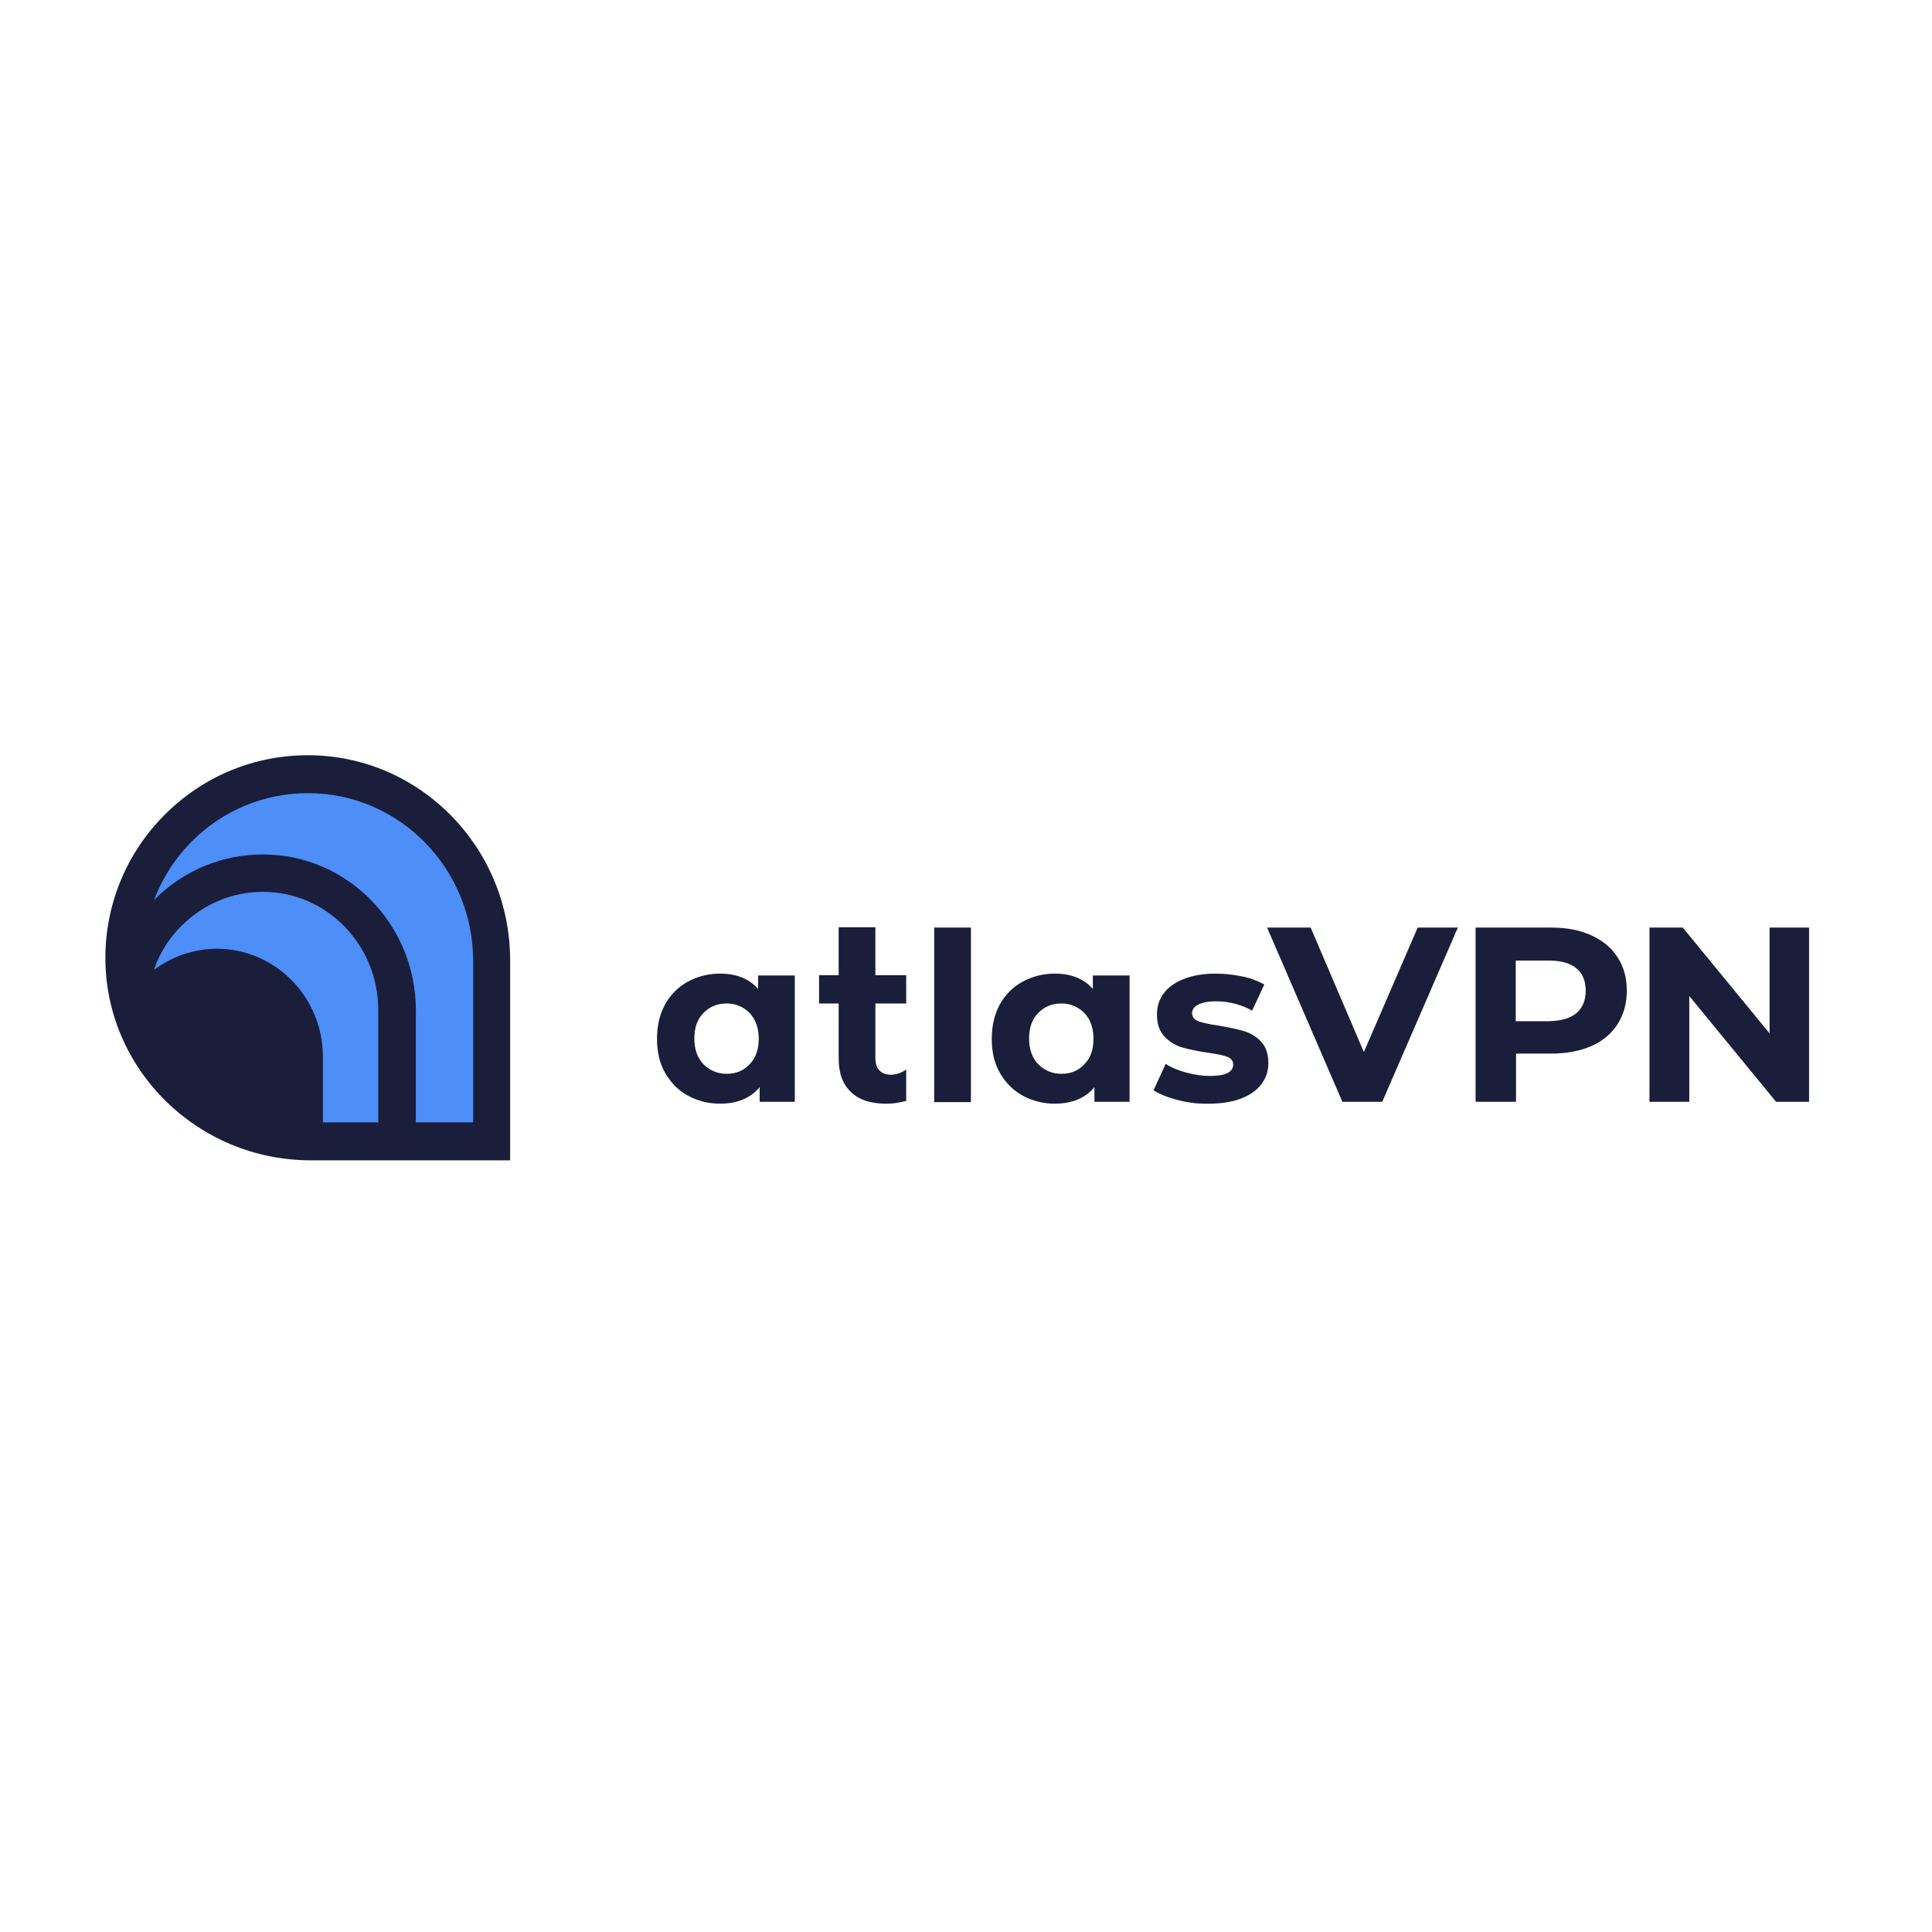
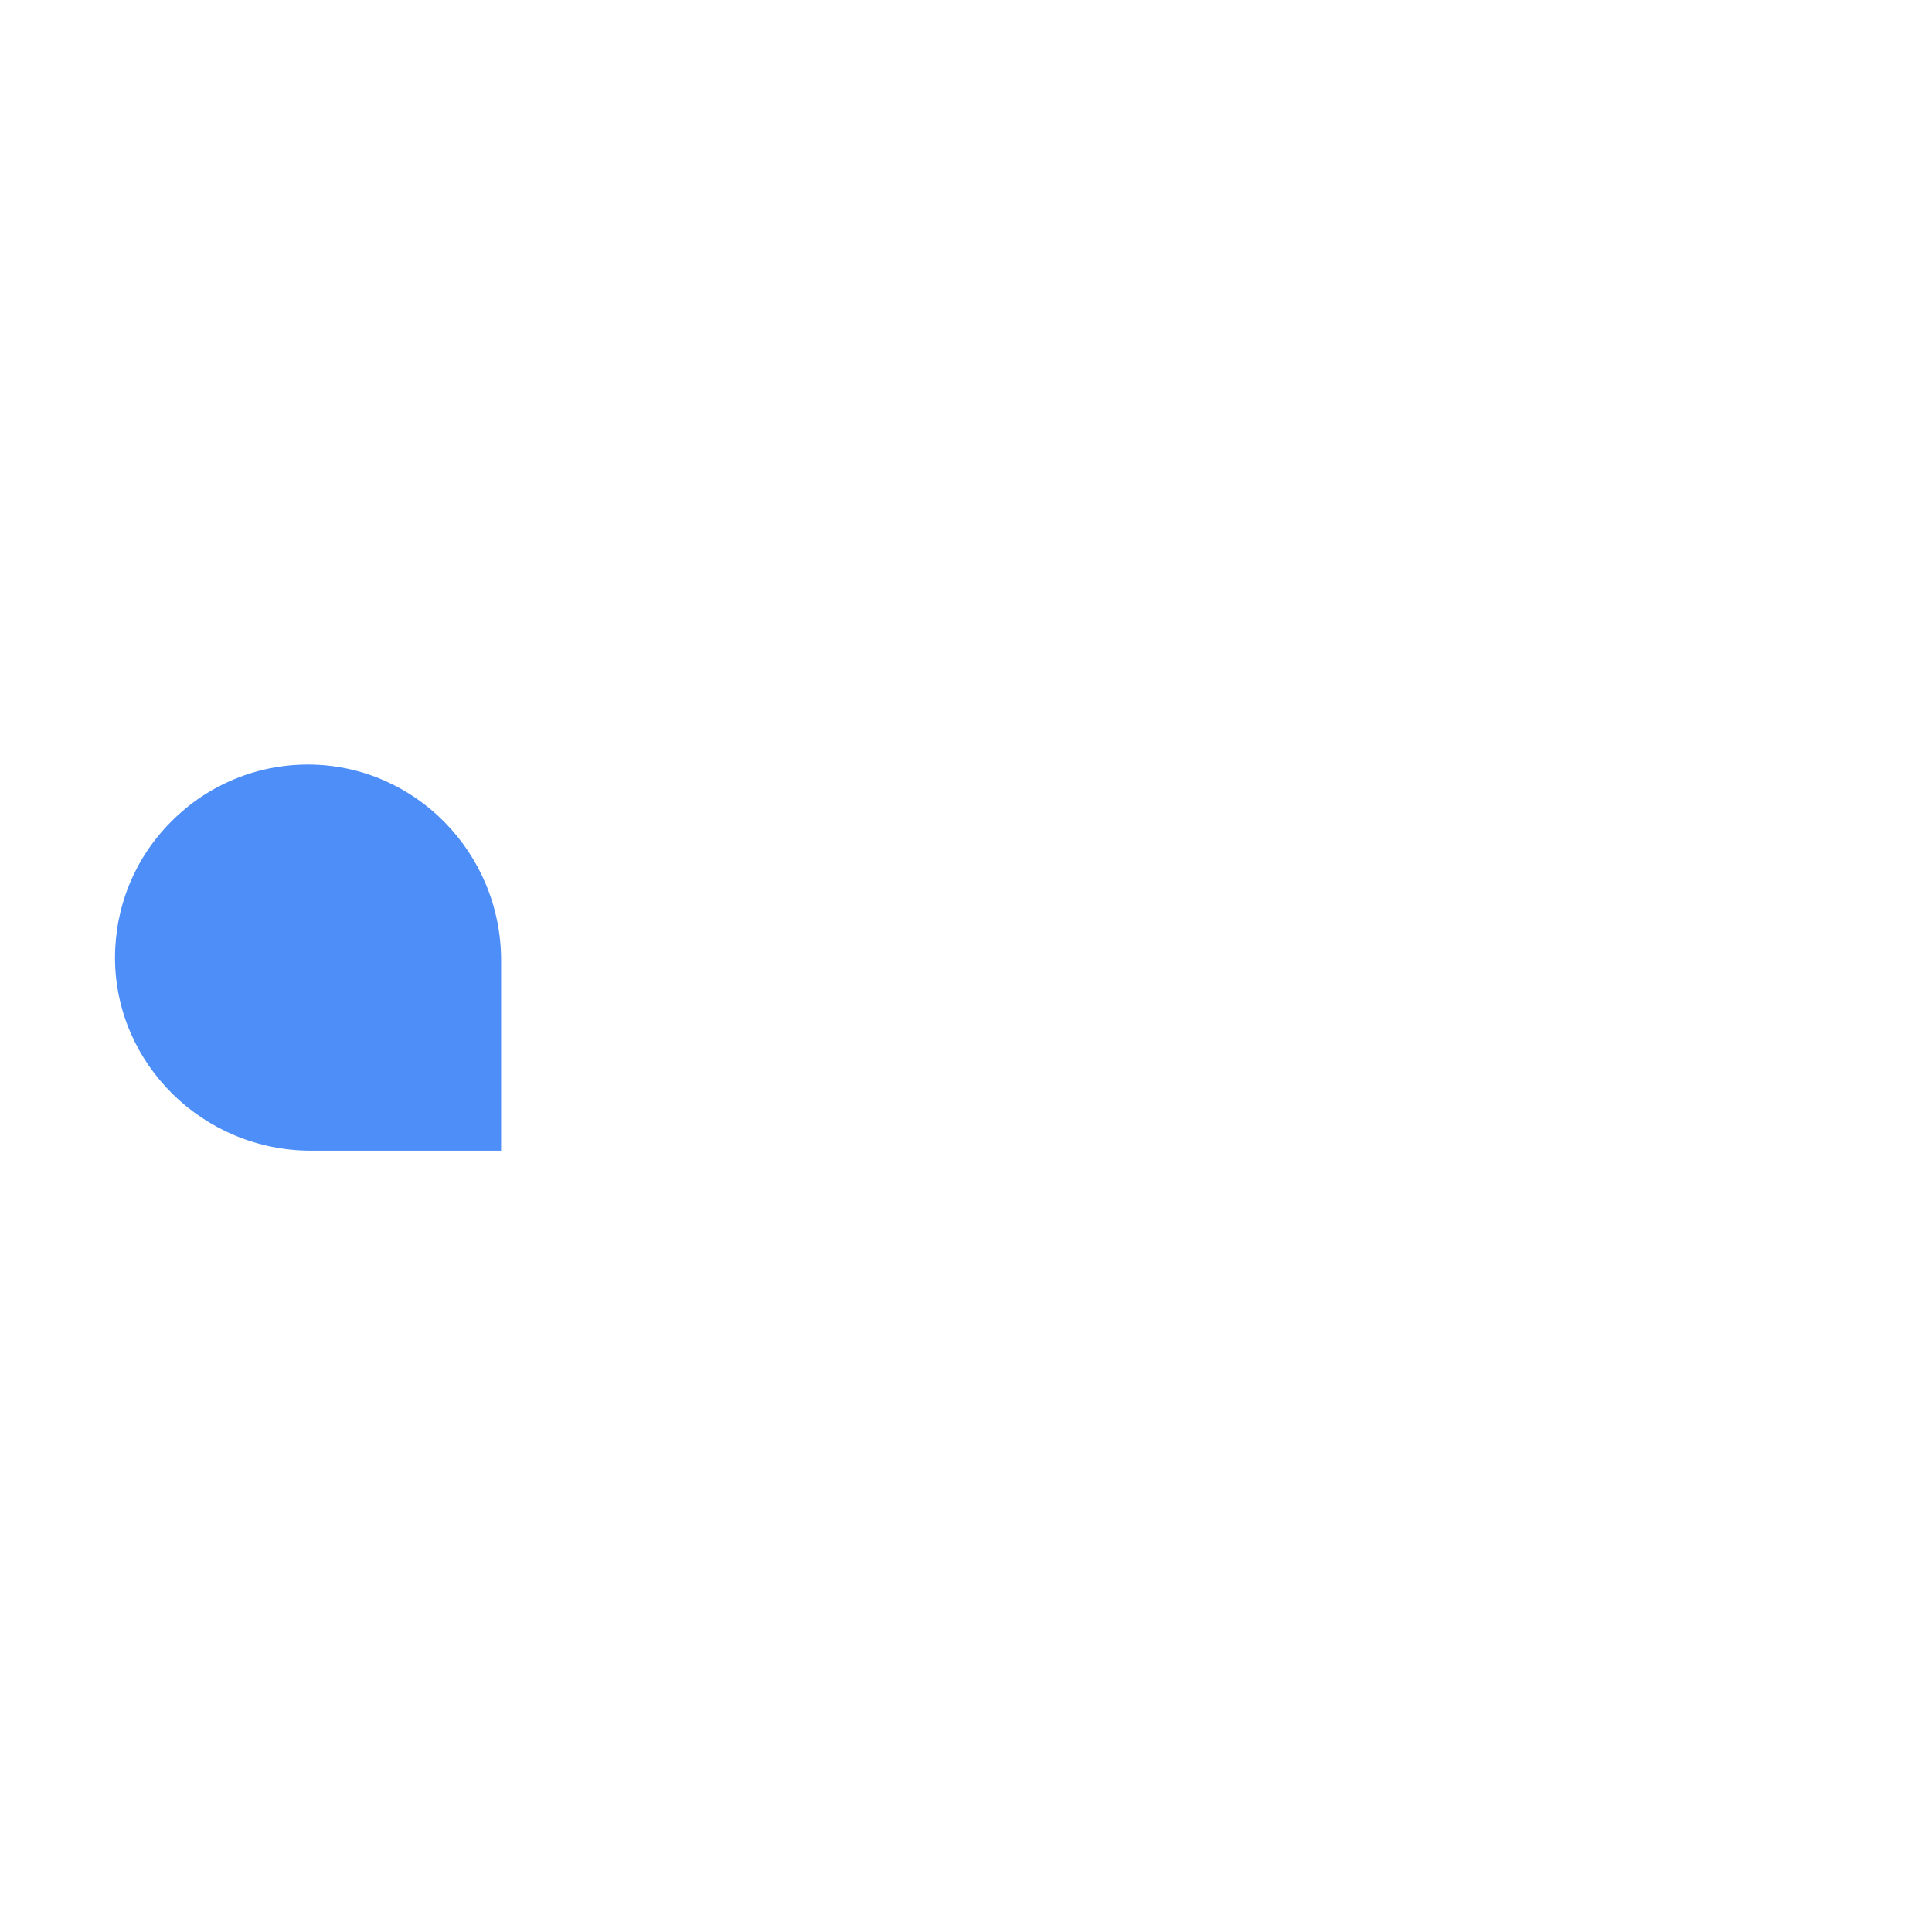
<svg xmlns="http://www.w3.org/2000/svg" width="110" height="110" viewBox="0 0 110 110" fill="none">
-   <path d="M83.003 52.813L78.699 62.733H76.43L72.143 52.813H74.623L77.653 59.898L80.717 52.813H83.003ZM90.603 53.255C91.259 53.556 91.754 53.964 92.091 54.495C92.445 55.027 92.623 55.665 92.623 56.408C92.623 57.135 92.445 57.772 92.091 58.321C91.737 58.871 91.241 59.278 90.603 59.561C89.948 59.845 89.186 59.986 88.318 59.986H86.316V62.732H84.014V52.812H88.318C89.186 52.812 89.948 52.954 90.603 53.255ZM89.753 57.684C90.107 57.383 90.284 56.958 90.284 56.408C90.284 55.859 90.107 55.416 89.753 55.133C89.399 54.832 88.867 54.69 88.176 54.69H86.3V58.144H88.177C88.868 58.127 89.399 57.984 89.753 57.684ZM103.001 52.813V62.733H101.124L96.181 56.709V62.732H93.914V52.812H95.809L100.751 58.835V52.812L103.001 52.813ZM45.253 55.54V62.732H43.252V61.899C42.738 62.519 41.976 62.838 41.002 62.838C40.359 62.843 39.725 62.685 39.16 62.378C38.61 62.076 38.186 61.633 37.867 61.084C37.548 60.517 37.407 59.88 37.407 59.136C37.407 58.392 37.566 57.736 37.867 57.187C38.165 56.641 38.614 56.192 39.16 55.894C39.725 55.587 40.359 55.429 41.002 55.434C41.923 55.434 42.632 55.717 43.163 56.302V55.54H45.253ZM42.685 60.588C43.039 60.234 43.199 59.738 43.199 59.136C43.199 58.534 43.022 58.038 42.685 57.683C42.516 57.506 42.313 57.367 42.087 57.272C41.862 57.178 41.619 57.131 41.375 57.134C40.843 57.134 40.4 57.311 40.045 57.684C39.691 58.038 39.532 58.534 39.532 59.136C39.532 59.738 39.709 60.234 40.046 60.588C40.4 60.942 40.843 61.138 41.374 61.138C41.906 61.138 42.348 60.96 42.684 60.588H42.685ZM53.19 52.813H55.28V62.75H53.19V52.813ZM64.314 55.54V62.732H62.312V61.899C61.799 62.519 61.037 62.838 60.062 62.838C59.419 62.843 58.786 62.685 58.221 62.378C57.671 62.076 57.246 61.633 56.927 61.084C56.608 60.517 56.467 59.88 56.467 59.136C56.467 58.392 56.627 57.736 56.927 57.187C57.225 56.641 57.675 56.192 58.221 55.894C58.786 55.587 59.42 55.429 60.063 55.434C60.983 55.434 61.693 55.717 62.223 56.302V55.54H64.314ZM61.745 60.588C62.1 60.234 62.259 59.738 62.259 59.136C62.259 58.534 62.082 58.038 61.745 57.683C61.576 57.506 61.373 57.367 61.147 57.272C60.922 57.178 60.679 57.131 60.435 57.134C59.903 57.134 59.46 57.311 59.106 57.684C58.752 58.038 58.592 58.534 58.592 59.136C58.592 59.738 58.77 60.234 59.106 60.588C59.46 60.942 59.903 61.138 60.435 61.138C60.966 61.138 61.409 60.96 61.745 60.588ZM67.042 62.625C66.475 62.484 66.014 62.289 65.678 62.076L66.368 60.571C66.688 60.783 67.078 60.942 67.538 61.066C67.998 61.191 68.441 61.261 68.884 61.261C69.77 61.261 70.212 61.049 70.212 60.606C70.212 60.393 70.088 60.252 69.858 60.163C69.61 60.075 69.256 60.003 68.742 59.933C68.252 59.863 67.767 59.762 67.29 59.632C66.91 59.517 66.568 59.303 66.298 59.012C66.014 58.711 65.873 58.303 65.873 57.754C65.873 57.294 65.997 56.904 66.263 56.55C66.528 56.195 66.918 55.93 67.413 55.735C67.91 55.54 68.512 55.434 69.203 55.434C69.716 55.434 70.213 55.487 70.726 55.593C71.167 55.68 71.591 55.836 71.984 56.053L71.293 57.541C70.659 57.188 69.945 57.006 69.22 57.011C68.778 57.011 68.441 57.081 68.21 57.205C67.98 57.329 67.874 57.488 67.874 57.683C67.874 57.913 67.998 58.055 68.228 58.143C68.476 58.233 68.848 58.321 69.38 58.392C69.964 58.498 70.443 58.587 70.832 58.711C71.204 58.817 71.541 59.029 71.807 59.313C72.09 59.614 72.214 60.021 72.214 60.553C72.214 60.996 72.072 61.403 71.807 61.74C71.541 62.094 71.151 62.36 70.637 62.555C70.124 62.749 69.522 62.838 68.813 62.838C68.215 62.856 67.618 62.784 67.042 62.625ZM51.577 60.908C51.347 61.068 51.045 61.191 50.727 61.191C50.443 61.191 50.213 61.103 50.071 60.943C49.911 60.783 49.841 60.536 49.841 60.235V57.135H51.595V55.523H49.84V52.795H47.75V55.523H46.634V57.135H47.75V60.252C47.75 61.102 47.98 61.74 48.458 62.183C48.918 62.626 49.592 62.839 50.442 62.839C50.779 62.839 51.08 62.803 51.381 62.732L51.594 62.679V60.908H51.577Z" fill="#1A1E3A" />
  <path d="M17.708 65.514C11.58 65.514 6.567 60.59 6.548 54.549C6.548 51.609 7.683 48.828 9.773 46.755C10.792 45.73 12.004 44.918 13.338 44.365C14.673 43.811 16.104 43.528 17.549 43.531H17.567C23.607 43.549 28.532 48.544 28.532 54.691V65.514H17.708Z" fill="#4D8EF8" />
-   <path d="M13.085 62.201C13.935 62.201 14.751 61.863 15.352 61.262C15.953 60.661 16.291 59.845 16.291 58.995C16.291 58.145 15.953 57.329 15.352 56.728C14.751 56.127 13.935 55.789 13.085 55.789C12.235 55.789 11.419 56.127 10.818 56.728C10.217 57.329 9.879 58.145 9.879 58.995C9.879 59.845 10.217 60.661 10.818 61.262C11.419 61.863 12.235 62.201 13.085 62.201Z" fill="#1A1E3A" />
-   <path d="M17.567 43H17.532C14.449 43 11.562 44.205 9.383 46.383C8.306 47.456 7.452 48.731 6.872 50.136C6.291 51.541 5.995 53.047 6 54.567C6.018 60.908 11.261 66.063 17.691 66.063H29.045V54.71C29.064 48.26 23.908 43.018 17.567 43ZM21.535 63.902H18.382V60.147C18.382 56.781 15.689 54.036 12.377 54.017C11.067 54.017 9.808 54.443 8.763 55.222C9.083 54.271 9.624 53.409 10.34 52.707C10.948 52.095 11.671 51.609 12.467 51.278C13.263 50.946 14.117 50.776 14.98 50.777H15C18.613 50.794 21.536 53.805 21.536 57.507V63.902H21.535ZM12.997 56.462C13.697 56.464 14.367 56.742 14.862 57.237C15.357 57.732 15.636 58.402 15.637 59.102C15.635 59.801 15.357 60.472 14.862 60.966C14.367 61.461 13.697 61.739 12.997 61.741C12.297 61.739 11.627 61.461 11.132 60.966C10.637 60.471 10.359 59.801 10.357 59.101C10.359 58.401 10.638 57.731 11.132 57.237C11.627 56.742 12.298 56.464 12.997 56.462ZM26.92 63.902H23.678V57.525C23.678 52.636 19.781 48.651 14.998 48.651H14.981C13.836 48.646 12.701 48.869 11.643 49.306C10.584 49.744 9.623 50.388 8.816 51.2C8.794 51.22 8.776 51.244 8.763 51.271C9.233 50.007 9.97 48.859 10.924 47.906C11.796 47.028 12.834 46.333 13.977 45.861C15.121 45.39 16.347 45.151 17.584 45.16C22.739 45.178 26.938 49.447 26.938 54.708V63.901H26.92V63.902Z" fill="#1A1E3A" />
</svg>